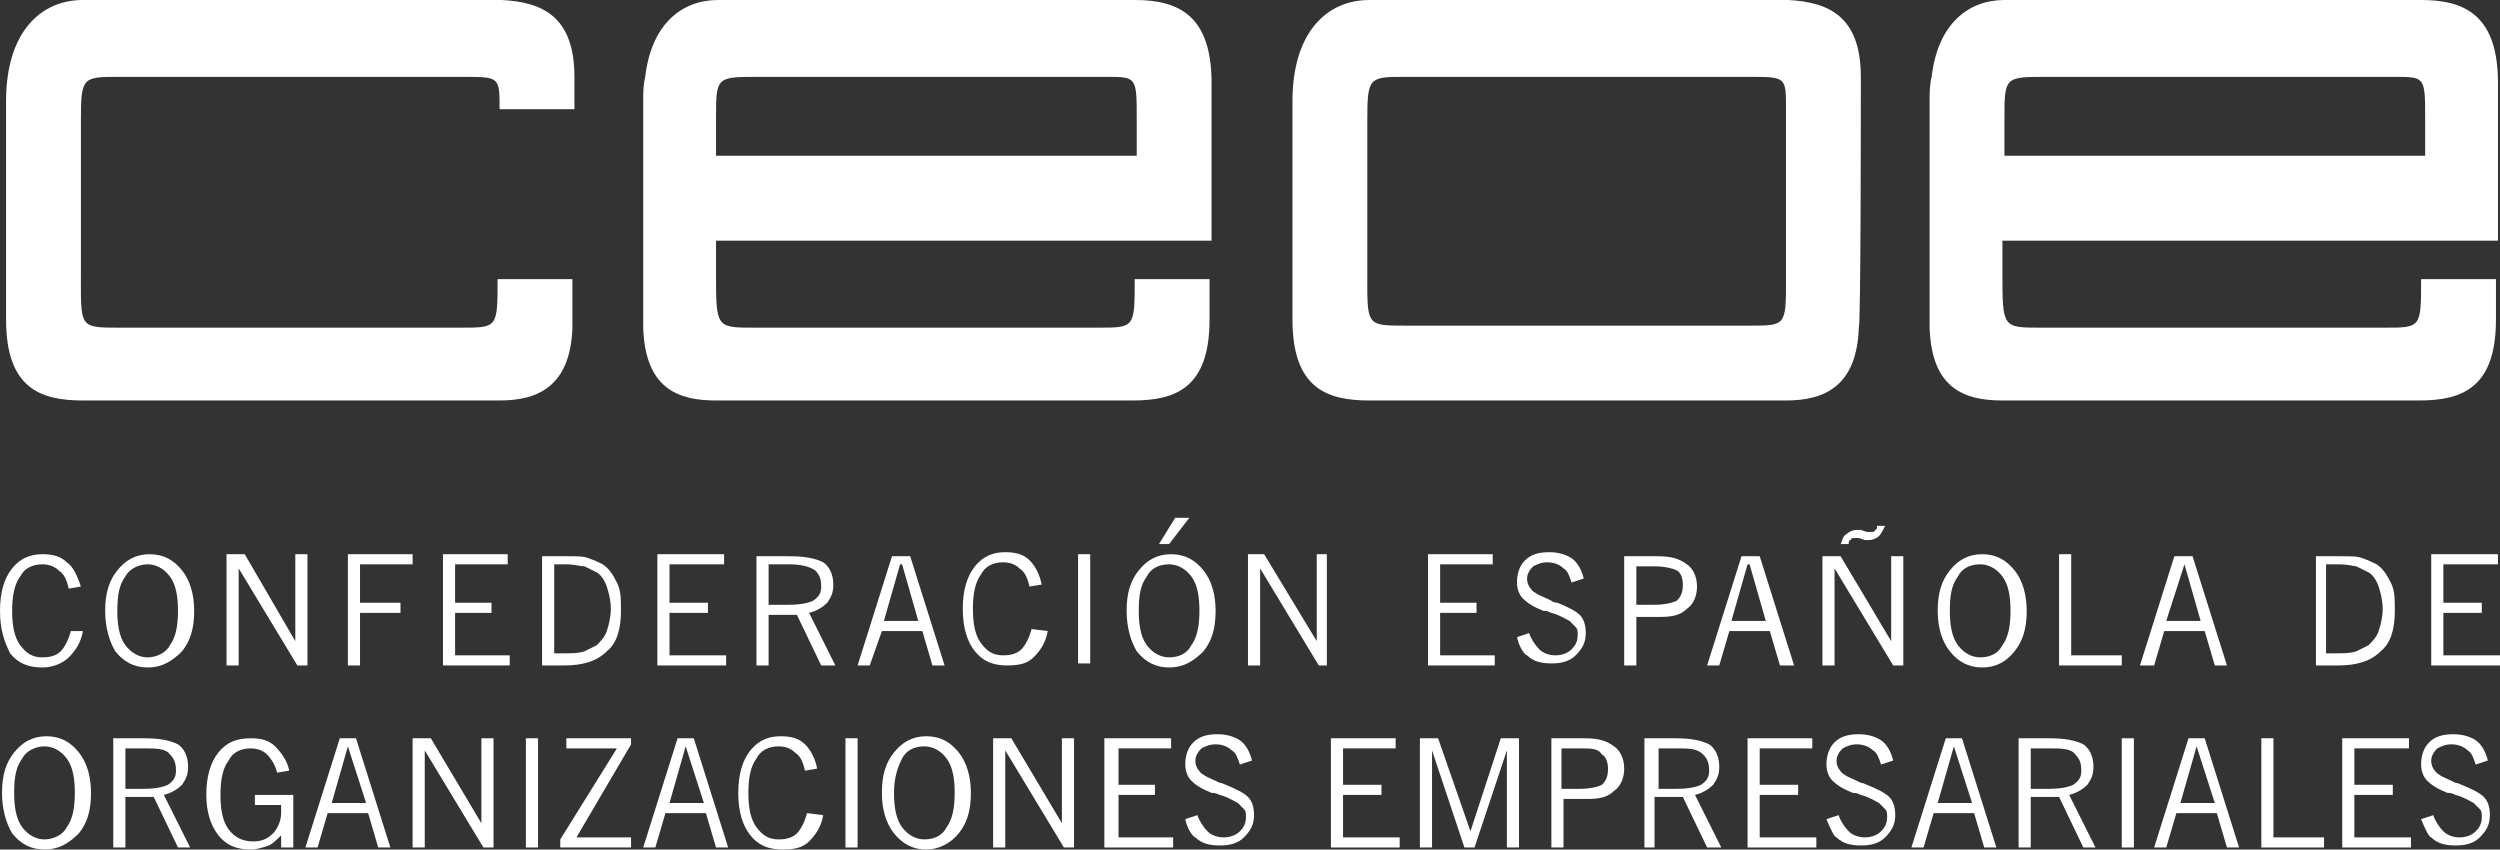
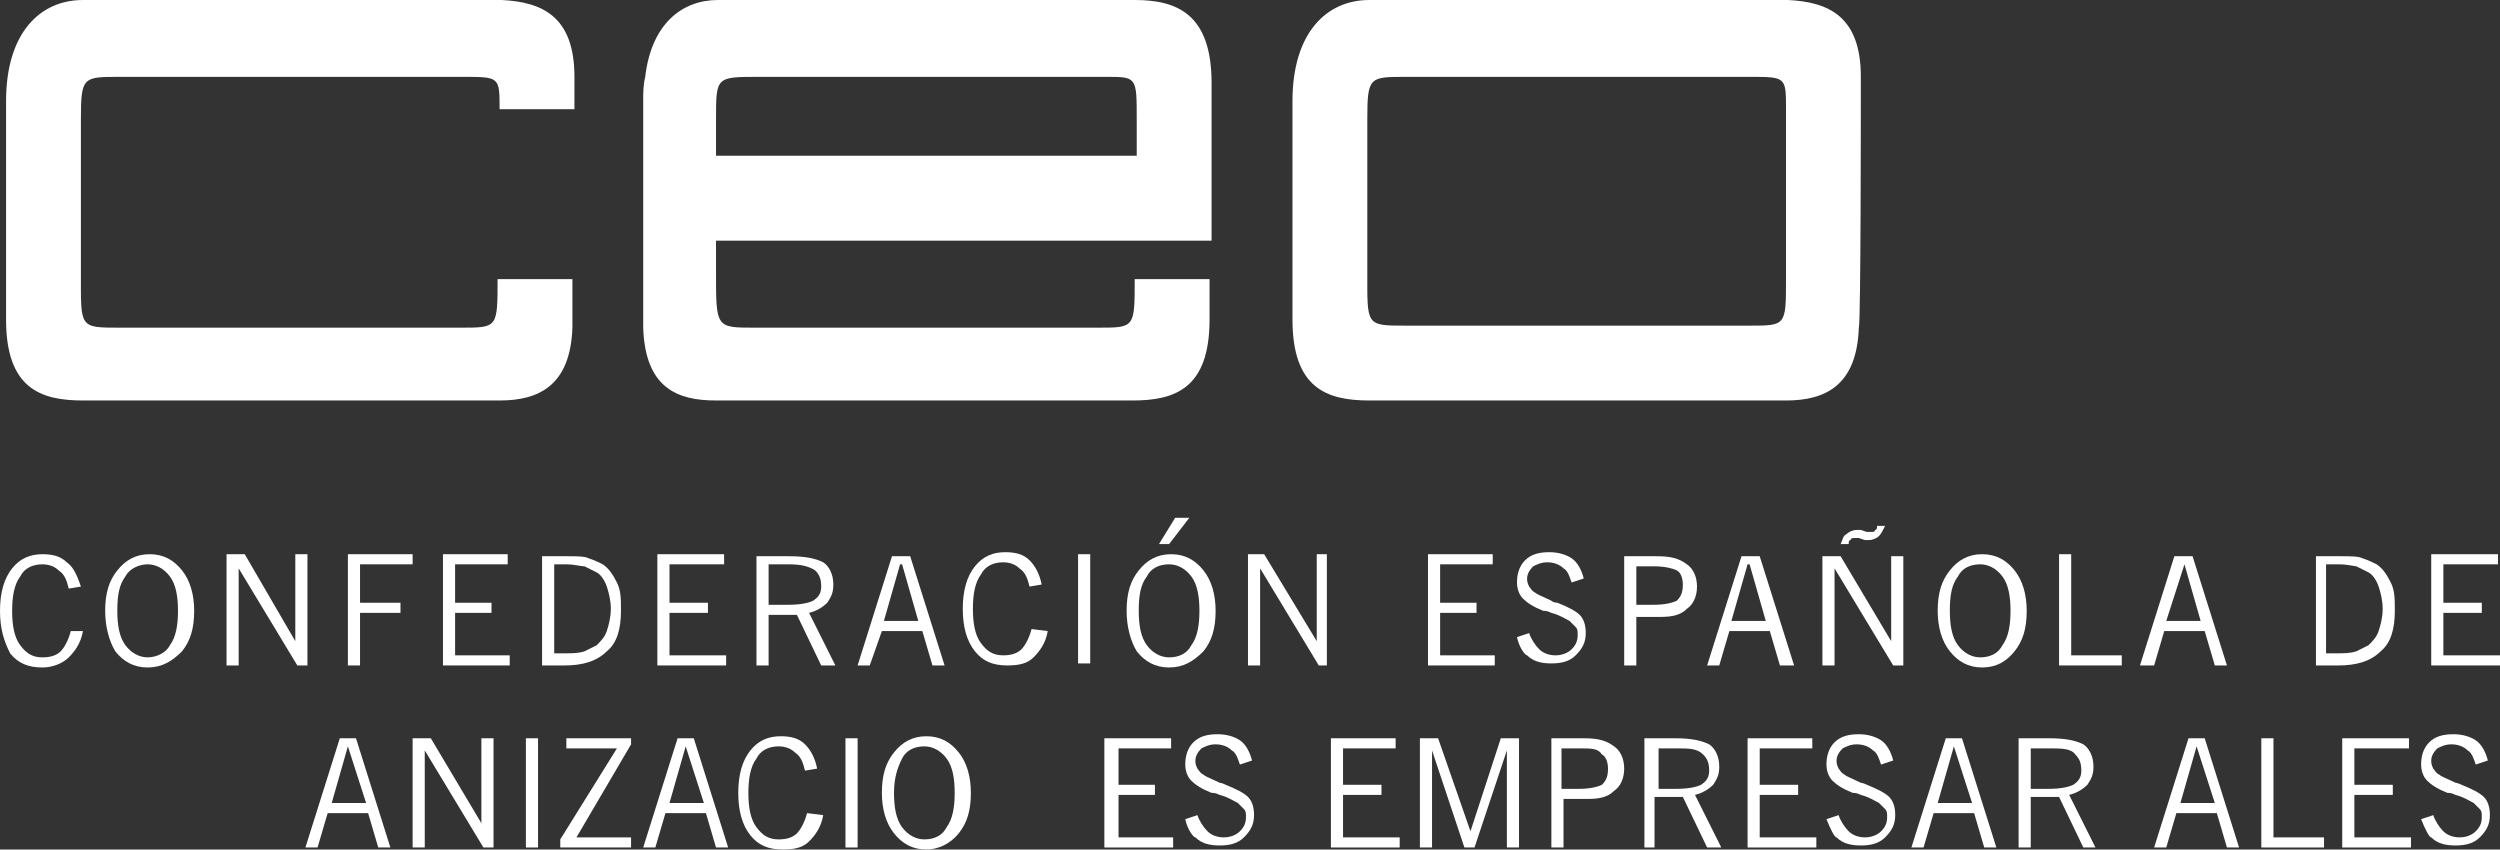
<svg xmlns="http://www.w3.org/2000/svg" xmlns:xlink="http://www.w3.org/1999/xlink" version="1.1" id="Capa_1" x="0px" y="0px" viewBox="0 0 123.6 42" enable-background="new 0 0 123.6 42" xml:space="preserve">
  <rect x="0" y="0" width="123.6" height="42" fill="#333333" stroke="none" />
  <g>
    <defs>
      <rect id="SVGID_1_" y="0" width="123.6" height="42" />
    </defs>
    <clipPath id="SVGID_2_">
      <use xlink:href="#SVGID_1_" overflow="visible" />
    </clipPath>
    <path clip-path="url(#SVGID_2_)" fill="#FFFFFF" d="M4.1,31.2c-0.1,0.6-0.4,1-0.7,1.3C3.1,32.8,2.6,33,2.1,33   c-0.7,0-1.2-0.2-1.6-0.7C0.2,31.7,0,31.1,0,30.2c0-0.9,0.2-1.6,0.6-2.1c0.4-0.5,0.9-0.7,1.5-0.7c0.5,0,0.9,0.1,1.2,0.4   C3.6,28,3.8,28.4,4,29l-0.6,0.1c-0.1-0.4-0.2-0.7-0.5-0.9c-0.2-0.2-0.5-0.3-0.8-0.3c-0.5,0-0.9,0.2-1.1,0.6c-0.3,0.4-0.4,1-0.4,1.7   c0,0.7,0.1,1.3,0.4,1.7c0.3,0.4,0.6,0.6,1.1,0.6c0.4,0,0.7-0.1,0.9-0.3c0.2-0.2,0.4-0.6,0.5-1L4.1,31.2z" />
    <path clip-path="url(#SVGID_2_)" fill="#FFFFFF" d="M5.8,30.2c0,0.7,0.1,1.3,0.4,1.7c0.3,0.4,0.7,0.6,1.1,0.6s0.9-0.2,1.1-0.6   c0.3-0.4,0.4-1,0.4-1.7c0-0.7-0.1-1.3-0.4-1.7c-0.3-0.4-0.7-0.6-1.1-0.6s-0.9,0.2-1.1,0.6C5.9,28.9,5.8,29.4,5.8,30.2 M5.2,30.2   c0-0.9,0.2-1.5,0.6-2c0.4-0.5,0.9-0.8,1.6-0.8c0.7,0,1.2,0.3,1.6,0.8c0.4,0.5,0.6,1.2,0.6,2c0,0.9-0.2,1.5-0.6,2   C8.5,32.7,8,33,7.3,33c-0.7,0-1.2-0.3-1.6-0.8C5.4,31.7,5.2,31,5.2,30.2" />
  </g>
  <polygon fill="#FFFFFF" points="11.2,32.9 11.2,27.4 12.1,27.4 14.6,31.7 14.6,27.4 15.2,27.4 15.2,32.9 14.7,32.9 11.8,28.1   11.8,32.9 " />
  <polygon fill="#FFFFFF" points="17.2,32.9 17.2,27.4 20.4,27.4 20.4,27.9 17.8,27.9 17.8,29.8 19.8,29.8 19.8,30.3 17.8,30.3   17.8,32.9 " />
  <polygon fill="#FFFFFF" points="21.9,32.9 21.9,27.4 25.1,27.4 25.1,27.9 22.5,27.9 22.5,29.8 24.3,29.8 24.3,30.3 22.5,30.3   22.5,32.4 25.2,32.4 25.2,32.9 " />
  <g>
    <defs>
      <rect id="SVGID_3_" y="0" width="123.6" height="42" />
    </defs>
    <clipPath id="SVGID_4_">
      <use xlink:href="#SVGID_3_" overflow="visible" />
    </clipPath>
    <path clip-path="url(#SVGID_4_)" fill="#FFFFFF" d="M28,27.9h-0.6v4.4h0.5c0.4,0,0.7,0,1-0.1c0.2-0.1,0.4-0.2,0.6-0.3   c0.2-0.2,0.4-0.4,0.5-0.7c0.1-0.3,0.2-0.7,0.2-1.1c0-0.4-0.1-0.8-0.2-1.1c-0.1-0.3-0.3-0.6-0.5-0.7c-0.2-0.1-0.4-0.2-0.6-0.3   C28.7,28,28.4,27.9,28,27.9 M26.8,32.9v-5.4h1.3c0.4,0,0.8,0,1,0.1c0.3,0.1,0.5,0.2,0.7,0.3c0.3,0.2,0.5,0.5,0.7,0.9   c0.2,0.4,0.2,0.8,0.2,1.4c0,0.9-0.2,1.6-0.7,2c-0.5,0.5-1.2,0.7-2.1,0.7H26.8z" />
  </g>
  <polygon fill="#FFFFFF" points="32.5,32.9 32.5,27.4 35.8,27.4 35.8,27.9 33.1,27.9 33.1,29.8 35,29.8 35,30.3 33.1,30.3 33.1,32.4   35.9,32.4 35.9,32.9 " />
  <g>
    <defs>
      <rect id="SVGID_5_" y="0" width="123.6" height="42" />
    </defs>
    <clipPath id="SVGID_6_">
      <use xlink:href="#SVGID_5_" overflow="visible" />
    </clipPath>
    <path clip-path="url(#SVGID_6_)" fill="#FFFFFF" d="M39,27.9H38v2H39c0.6,0,1-0.1,1.2-0.2c0.3-0.2,0.4-0.4,0.4-0.7   c0-0.4-0.1-0.6-0.3-0.8C40,28,39.6,27.9,39,27.9 M37.4,32.9v-5.4H39c0.8,0,1.3,0.1,1.7,0.3c0.3,0.2,0.5,0.6,0.5,1.1   c0,0.4-0.1,0.6-0.3,0.9c-0.2,0.2-0.5,0.4-0.9,0.5l1.3,2.6h-0.7l-1.2-2.5H38v2.5H37.4z" />
  </g>
  <path fill="#FFFFFF" d="M43.7,30.7h1.7l-0.8-2.8h-0.1L43.7,30.7z M42.4,32.9l1.7-5.4H45l1.7,5.4h-0.6l-0.5-1.7h-2L43,32.9H42.4z" />
  <g>
    <defs>
      <rect id="SVGID_7_" y="0" width="123.6" height="42" />
    </defs>
    <clipPath id="SVGID_8_">
      <use xlink:href="#SVGID_7_" overflow="visible" />
    </clipPath>
    <path clip-path="url(#SVGID_8_)" fill="#FFFFFF" d="M51.8,31.2c-0.1,0.6-0.4,1-0.7,1.3c-0.3,0.3-0.7,0.4-1.3,0.4   c-0.7,0-1.2-0.2-1.6-0.7c-0.4-0.5-0.6-1.2-0.6-2.1c0-0.9,0.2-1.6,0.6-2.1c0.4-0.5,0.9-0.7,1.5-0.7c0.5,0,0.9,0.1,1.2,0.4   c0.3,0.3,0.5,0.7,0.6,1.2l-0.6,0.1c-0.1-0.4-0.2-0.7-0.5-0.9c-0.2-0.2-0.5-0.3-0.8-0.3c-0.5,0-0.9,0.2-1.1,0.6   c-0.3,0.4-0.4,1-0.4,1.7c0,0.7,0.1,1.3,0.4,1.7c0.3,0.4,0.6,0.6,1.1,0.6c0.4,0,0.7-0.1,0.9-0.3c0.2-0.2,0.4-0.6,0.5-1L51.8,31.2z" />
  </g>
  <rect x="53.3" y="27.4" fill="#FFFFFF" width="0.6" height="5.4" />
  <g>
    <defs>
      <rect id="SVGID_9_" y="0" width="123.6" height="42" />
    </defs>
    <clipPath id="SVGID_10_">
      <use xlink:href="#SVGID_9_" overflow="visible" />
    </clipPath>
    <path clip-path="url(#SVGID_10_)" fill="#FFFFFF" d="M57.3,26.9l0.8-1.3h0.7l-1,1.3H57.3z M56.3,30.2c0,0.7,0.1,1.3,0.4,1.7   c0.3,0.4,0.7,0.6,1.1,0.6c0.5,0,0.9-0.2,1.1-0.6c0.3-0.4,0.4-1,0.4-1.7c0-0.7-0.1-1.3-0.4-1.7c-0.3-0.4-0.7-0.6-1.1-0.6   c-0.5,0-0.9,0.2-1.1,0.6C56.4,28.9,56.3,29.4,56.3,30.2 M55.7,30.2c0-0.9,0.2-1.5,0.6-2c0.4-0.5,0.9-0.8,1.6-0.8   c0.7,0,1.2,0.3,1.6,0.8c0.4,0.5,0.6,1.2,0.6,2c0,0.9-0.2,1.5-0.6,2C59,32.7,58.5,33,57.8,33c-0.7,0-1.2-0.3-1.6-0.8   C55.9,31.7,55.7,31,55.7,30.2" />
  </g>
  <polygon fill="#FFFFFF" points="61.7,32.9 61.7,27.4 62.5,27.4 65.1,31.7 65.1,27.4 65.6,27.4 65.6,32.9 65.2,32.9 62.3,28.1   62.3,32.9 " />
  <polygon fill="#FFFFFF" points="70.6,32.9 70.6,27.4 73.8,27.4 73.8,27.9 71.2,27.9 71.2,29.8 73,29.8 73,30.3 71.2,30.3 71.2,32.4   73.9,32.4 73.9,32.9 " />
  <g>
    <defs>
      <rect id="SVGID_11_" y="0" width="123.6" height="42" />
    </defs>
    <clipPath id="SVGID_12_">
      <use xlink:href="#SVGID_11_" overflow="visible" />
    </clipPath>
    <path clip-path="url(#SVGID_12_)" fill="#FFFFFF" d="M75,31.5l0.6-0.2c0.1,0.3,0.3,0.6,0.5,0.8c0.2,0.2,0.5,0.3,0.8,0.3   c0.3,0,0.6-0.1,0.8-0.3c0.2-0.2,0.3-0.4,0.3-0.7c0-0.2,0-0.3-0.1-0.4c-0.1-0.1-0.2-0.2-0.3-0.3c-0.2-0.1-0.5-0.3-0.9-0.4   c-0.2-0.1-0.3-0.1-0.4-0.1c-0.5-0.2-0.8-0.4-1-0.6c-0.2-0.2-0.3-0.5-0.3-0.8c0-0.4,0.1-0.8,0.4-1.1c0.3-0.3,0.7-0.4,1.2-0.4   c0.4,0,0.8,0.1,1.1,0.3c0.3,0.2,0.5,0.6,0.6,1l-0.6,0.2c-0.1-0.3-0.2-0.6-0.4-0.7c-0.2-0.2-0.5-0.3-0.8-0.3c-0.3,0-0.5,0.1-0.7,0.2   c-0.2,0.2-0.3,0.4-0.3,0.6c0,0.1,0,0.2,0.1,0.4c0.1,0.1,0.1,0.2,0.3,0.3c0.1,0.1,0.4,0.2,0.8,0.4c0.1,0.1,0.3,0.1,0.3,0.1   c0.5,0.2,0.9,0.4,1.1,0.6c0.2,0.2,0.3,0.5,0.3,0.9c0,0.5-0.2,0.8-0.5,1.1c-0.3,0.3-0.7,0.4-1.2,0.4c-0.5,0-0.9-0.1-1.2-0.4   C75.4,32.4,75.1,32,75,31.5" />
    <path clip-path="url(#SVGID_12_)" fill="#FFFFFF" d="M80.9,29.9h0.9c0.5,0,0.9-0.1,1.1-0.2c0.2-0.2,0.3-0.4,0.3-0.8   c0-0.3-0.1-0.6-0.3-0.7c-0.2-0.1-0.6-0.2-1.1-0.2h-0.9V29.9z M80.3,32.9v-5.4h1.6c0.7,0,1.1,0.1,1.5,0.4c0.3,0.2,0.5,0.6,0.5,1.1   c0,0.5-0.2,0.9-0.5,1.1c-0.3,0.3-0.7,0.4-1.3,0.4h-1.2v2.4H80.3z" />
  </g>
  <path fill="#FFFFFF" d="M85.6,30.7h1.7l-0.8-2.8h-0.1L85.6,30.7z M84.4,32.9l1.7-5.4H87l1.7,5.4H88l-0.5-1.7h-2L85,32.9H84.4z" />
  <g>
    <defs>
      <rect id="SVGID_13_" y="0" width="123.6" height="42" />
    </defs>
    <clipPath id="SVGID_14_">
      <use xlink:href="#SVGID_13_" overflow="visible" />
    </clipPath>
    <path clip-path="url(#SVGID_14_)" fill="#FFFFFF" d="M93.2,26c-0.1,0.2-0.2,0.4-0.3,0.5c-0.1,0.1-0.3,0.2-0.5,0.2c0,0-0.1,0-0.1,0   c0,0-0.1,0-0.1,0l-0.3-0.1c0,0-0.1,0-0.1,0c0,0-0.1,0-0.1,0c-0.1,0-0.2,0-0.2,0.1c-0.1,0-0.1,0.1-0.1,0.2H91   c0.1-0.2,0.1-0.4,0.3-0.5c0.1-0.1,0.3-0.2,0.5-0.2c0,0,0.1,0,0.1,0c0,0,0.1,0,0.1,0l0.3,0.1c0,0,0.1,0,0.1,0c0,0,0.1,0,0.1,0   c0.1,0,0.2,0,0.2-0.1c0.1,0,0.1-0.1,0.1-0.2H93.2z M90.1,32.9v-5.4H91l2.5,4.2v-4.2h0.6v5.4h-0.5l-2.9-4.8v4.8H90.1z" />
    <path clip-path="url(#SVGID_14_)" fill="#FFFFFF" d="M96.4,30.2c0,0.7,0.1,1.3,0.4,1.7c0.3,0.4,0.7,0.6,1.1,0.6   c0.5,0,0.9-0.2,1.1-0.6c0.3-0.4,0.4-1,0.4-1.7c0-0.7-0.1-1.3-0.4-1.7c-0.3-0.4-0.7-0.6-1.1-0.6c-0.5,0-0.9,0.2-1.1,0.6   C96.5,28.9,96.4,29.4,96.4,30.2 M95.8,30.2c0-0.9,0.2-1.5,0.6-2c0.4-0.5,0.9-0.8,1.6-0.8c0.7,0,1.2,0.3,1.6,0.8   c0.4,0.5,0.6,1.2,0.6,2c0,0.9-0.2,1.5-0.6,2c-0.4,0.5-0.9,0.8-1.6,0.8c-0.7,0-1.2-0.3-1.6-0.8C96,31.7,95.8,31,95.8,30.2" />
  </g>
  <polygon fill="#FFFFFF" points="101.8,32.9 101.8,27.4 102.4,27.4 102.4,32.4 104.9,32.4 104.9,32.9 " />
  <path fill="#FFFFFF" d="M107.1,30.7h1.7l-0.8-2.8H108L107.1,30.7z M105.8,32.9l1.7-5.4h0.9l1.7,5.4h-0.6l-0.5-1.7h-2l-0.5,1.7H105.8  z" />
  <g>
    <defs>
      <rect id="SVGID_15_" y="0" width="123.6" height="42" />
    </defs>
    <clipPath id="SVGID_16_">
      <use xlink:href="#SVGID_15_" overflow="visible" />
    </clipPath>
    <path clip-path="url(#SVGID_16_)" fill="#FFFFFF" d="M115.6,27.9h-0.6v4.4h0.5c0.4,0,0.7,0,1-0.1c0.2-0.1,0.4-0.2,0.6-0.3   c0.2-0.2,0.4-0.4,0.5-0.7c0.1-0.3,0.2-0.7,0.2-1.1c0-0.4-0.1-0.8-0.2-1.1c-0.1-0.3-0.3-0.6-0.5-0.7c-0.2-0.1-0.4-0.2-0.6-0.3   C116.4,28,116.1,27.9,115.6,27.9 M114.5,32.9v-5.4h1.3c0.4,0,0.8,0,1,0.1c0.3,0.1,0.5,0.2,0.7,0.3c0.3,0.2,0.5,0.5,0.7,0.9   c0.2,0.4,0.2,0.8,0.2,1.4c0,0.9-0.2,1.6-0.7,2c-0.5,0.5-1.2,0.7-2.1,0.7H114.5z" />
  </g>
  <polygon fill="#FFFFFF" points="120.2,27.4 120.2,32.9 123.6,32.9 123.6,32.4 120.8,32.4 120.8,30.3 122.7,30.3 122.7,29.8   120.8,29.8 120.8,27.9 123.5,27.9 123.5,27.4 " />
  <g>
    <defs>
-       <rect id="SVGID_17_" y="0" width="123.6" height="42" />
-     </defs>
+       </defs>
    <clipPath id="SVGID_18_">
      <use xlink:href="#SVGID_17_" overflow="visible" />
    </clipPath>
    <path clip-path="url(#SVGID_18_)" fill="#FFFFFF" d="M0.7,39.2c0,0.7,0.1,1.3,0.4,1.7c0.3,0.4,0.7,0.6,1.1,0.6s0.9-0.2,1.1-0.6   c0.3-0.4,0.4-1,0.4-1.7c0-0.7-0.1-1.3-0.4-1.7c-0.3-0.4-0.7-0.6-1.1-0.6s-0.9,0.2-1.1,0.6C0.8,37.9,0.7,38.4,0.7,39.2 M0.1,39.2   c0-0.9,0.2-1.5,0.6-2s0.9-0.8,1.6-0.8c0.7,0,1.2,0.3,1.6,0.8c0.4,0.5,0.6,1.2,0.6,2c0,0.9-0.2,1.5-0.6,2C3.4,41.7,2.9,42,2.2,42   c-0.7,0-1.2-0.3-1.6-0.8C0.3,40.7,0.1,40,0.1,39.2" />
    <path clip-path="url(#SVGID_18_)" fill="#FFFFFF" d="M7.1,37H6.2v2h0.9c0.6,0,1-0.1,1.2-0.2c0.3-0.2,0.4-0.4,0.4-0.7   c0-0.4-0.1-0.6-0.3-0.8C8.2,37,7.7,37,7.1,37 M5.6,41.9v-5.4h1.5c0.8,0,1.3,0.1,1.7,0.3c0.3,0.2,0.5,0.6,0.5,1.1   c0,0.4-0.1,0.6-0.3,0.9c-0.2,0.2-0.5,0.4-0.9,0.5l1.3,2.6H8.8l-1.2-2.5H6.2v2.5H5.6z" />
    <path clip-path="url(#SVGID_18_)" fill="#FFFFFF" d="M13.9,41.9l0-0.6c-0.2,0.2-0.4,0.4-0.6,0.5C13,41.9,12.7,42,12.4,42   c-0.7,0-1.2-0.2-1.6-0.7c-0.4-0.5-0.6-1.2-0.6-2c0-0.9,0.2-1.6,0.6-2.1c0.4-0.5,0.9-0.7,1.6-0.7c0.5,0,0.9,0.1,1.2,0.4   c0.3,0.3,0.6,0.7,0.7,1.2l-0.6,0.1c-0.1-0.4-0.3-0.7-0.5-0.9c-0.2-0.2-0.5-0.3-0.8-0.3c-0.5,0-0.9,0.2-1.1,0.6   c-0.3,0.4-0.4,1-0.4,1.7c0,0.7,0.1,1.3,0.4,1.7c0.3,0.4,0.7,0.6,1.2,0.6c0.4,0,0.7-0.1,1-0.4c0.2-0.2,0.4-0.6,0.4-1v-0.4h-1.3v-0.5   h1.9v2.6H13.9z" />
  </g>
  <path fill="#FFFFFF" d="M17.2,36.9L17.2,36.9l0.9,2.8h-1.7L17.2,36.9z M16.8,36.5l-1.7,5.4h0.6l0.5-1.7h2l0.5,1.7h0.6l-1.7-5.4H16.8  z" />
  <polygon fill="#FFFFFF" points="23.8,36.5 23.8,40.7 21.3,36.5 20.4,36.5 20.4,41.9 21,41.9 21,37.1 23.9,41.9 24.4,41.9 24.4,36.5   " />
  <rect x="26" y="36.5" fill="#FFFFFF" width="0.6" height="5.4" />
  <polygon fill="#FFFFFF" points="28,36.5 28,37 30.5,37 27.7,41.5 27.7,41.9 31.2,41.9 31.2,41.4 28.5,41.4 31.2,36.8 31.2,36.5 " />
  <path fill="#FFFFFF" d="M33.9,36.9L33.9,36.9l0.9,2.8h-1.7L33.9,36.9z M33.5,36.5l-1.7,5.4h0.6l0.5-1.7h2l0.5,1.7h0.6l-1.7-5.4H33.5  z" />
  <g>
    <defs>
      <rect id="SVGID_19_" y="0" width="123.6" height="42" />
    </defs>
    <clipPath id="SVGID_20_">
      <use xlink:href="#SVGID_19_" overflow="visible" />
    </clipPath>
    <path clip-path="url(#SVGID_20_)" fill="#FFFFFF" d="M40.7,40.3c-0.1,0.6-0.4,1-0.7,1.3c-0.3,0.3-0.7,0.4-1.3,0.4   c-0.7,0-1.2-0.2-1.6-0.7c-0.4-0.5-0.6-1.2-0.6-2.1c0-0.9,0.2-1.6,0.6-2.1c0.4-0.5,0.9-0.7,1.5-0.7c0.5,0,0.9,0.1,1.2,0.4   c0.3,0.3,0.5,0.7,0.6,1.2l-0.6,0.1c-0.1-0.4-0.2-0.7-0.5-0.9c-0.2-0.2-0.5-0.3-0.8-0.3c-0.5,0-0.9,0.2-1.1,0.6   c-0.3,0.4-0.4,1-0.4,1.7c0,0.7,0.1,1.3,0.4,1.7c0.3,0.4,0.6,0.6,1.1,0.6c0.4,0,0.7-0.1,0.9-0.3c0.2-0.2,0.4-0.6,0.5-1L40.7,40.3z" />
  </g>
  <rect x="41.8" y="36.5" fill="#FFFFFF" width="0.6" height="5.4" />
  <g>
    <defs>
      <rect id="SVGID_21_" y="0" width="123.6" height="42" />
    </defs>
    <clipPath id="SVGID_22_">
      <use xlink:href="#SVGID_21_" overflow="visible" />
    </clipPath>
    <path clip-path="url(#SVGID_22_)" fill="#FFFFFF" d="M44.2,39.2c0,0.7,0.1,1.3,0.4,1.7c0.3,0.4,0.7,0.6,1.1,0.6   c0.5,0,0.9-0.2,1.1-0.6c0.3-0.4,0.4-1,0.4-1.7c0-0.7-0.1-1.3-0.4-1.7c-0.3-0.4-0.7-0.6-1.1-0.6c-0.5,0-0.9,0.2-1.1,0.6   C44.4,37.9,44.2,38.4,44.2,39.2 M43.6,39.2c0-0.9,0.2-1.5,0.6-2s0.9-0.8,1.6-0.8c0.7,0,1.2,0.3,1.6,0.8c0.4,0.5,0.6,1.2,0.6,2   c0,0.9-0.2,1.5-0.6,2C47,41.7,46.4,42,45.8,42c-0.7,0-1.2-0.3-1.6-0.8C43.8,40.7,43.6,40,43.6,39.2" />
  </g>
-   <polygon fill="#FFFFFF" points="52.5,36.5 52.5,40.7 50,36.5 49.1,36.5 49.1,41.9 49.7,41.9 49.7,37.1 52.6,41.9 53.1,41.9   53.1,36.5 " />
  <polygon fill="#FFFFFF" points="54.6,36.5 54.6,41.9 58,41.9 58,41.4 55.3,41.4 55.3,39.3 57.1,39.3 57.1,38.8 55.3,38.8 55.3,37   57.9,37 57.9,36.5 " />
  <g>
    <defs>
      <rect id="SVGID_23_" y="0" width="123.6" height="42" />
    </defs>
    <clipPath id="SVGID_24_">
      <use xlink:href="#SVGID_23_" overflow="visible" />
    </clipPath>
    <path clip-path="url(#SVGID_24_)" fill="#FFFFFF" d="M58.6,40.5l0.6-0.2c0.1,0.3,0.3,0.6,0.5,0.8c0.2,0.2,0.5,0.3,0.8,0.3   c0.3,0,0.6-0.1,0.8-0.3c0.2-0.2,0.3-0.4,0.3-0.7c0-0.2,0-0.3-0.1-0.4c-0.1-0.1-0.2-0.2-0.3-0.3c-0.2-0.1-0.5-0.3-0.9-0.4   c-0.2-0.1-0.3-0.1-0.4-0.1c-0.5-0.2-0.8-0.4-1-0.6c-0.2-0.2-0.3-0.5-0.3-0.8c0-0.4,0.1-0.8,0.4-1.1c0.3-0.3,0.7-0.4,1.2-0.4   c0.4,0,0.8,0.1,1.1,0.3c0.3,0.2,0.5,0.6,0.6,1l-0.6,0.2c-0.1-0.3-0.2-0.6-0.4-0.7c-0.2-0.2-0.5-0.3-0.8-0.3c-0.3,0-0.5,0.1-0.7,0.2   c-0.2,0.2-0.3,0.4-0.3,0.6c0,0.1,0,0.2,0.1,0.4c0.1,0.1,0.1,0.2,0.3,0.3c0.1,0.1,0.4,0.2,0.8,0.4c0.1,0,0.3,0.1,0.3,0.1   c0.5,0.2,0.9,0.4,1.1,0.6c0.2,0.2,0.3,0.5,0.3,0.9c0,0.5-0.2,0.8-0.5,1.1c-0.3,0.3-0.7,0.4-1.2,0.4c-0.5,0-0.9-0.1-1.2-0.4   C59,41.4,58.7,41,58.6,40.5" />
  </g>
  <polygon fill="#FFFFFF" points="65.8,36.5 65.8,41.9 69.2,41.9 69.2,41.4 66.4,41.4 66.4,39.3 68.3,39.3 68.3,38.8 66.4,38.8   66.4,37 69,37 69,36.5 " />
  <polygon fill="#FFFFFF" points="74.2,36.5 72.7,41.1 71.1,36.5 70.2,36.5 70.2,41.9 70.8,41.9 70.8,37.1 72.4,41.9 72.9,41.9   74.5,37.1 74.5,41.9 75.1,41.9 75.1,36.5 " />
  <g>
    <defs>
      <rect id="SVGID_25_" y="0" width="123.6" height="42" />
    </defs>
    <clipPath id="SVGID_26_">
      <use xlink:href="#SVGID_25_" overflow="visible" />
    </clipPath>
    <path clip-path="url(#SVGID_26_)" fill="#FFFFFF" d="M77.2,39h0.9c0.5,0,0.9-0.1,1.1-0.2c0.2-0.2,0.3-0.4,0.3-0.8   c0-0.3-0.1-0.6-0.3-0.7C79,37,78.7,37,78.1,37h-0.9V39z M76.7,41.9v-5.4h1.6c0.7,0,1.1,0.1,1.5,0.4c0.3,0.2,0.5,0.6,0.5,1.1   c0,0.5-0.2,0.9-0.5,1.1c-0.3,0.3-0.7,0.4-1.3,0.4h-1.2v2.4H76.7z" />
    <path clip-path="url(#SVGID_26_)" fill="#FFFFFF" d="M82.9,37h-0.9v2h0.9c0.6,0,1-0.1,1.2-0.2c0.3-0.2,0.4-0.4,0.4-0.7   c0-0.4-0.1-0.6-0.3-0.8C83.9,37,83.5,37,82.9,37 M81.3,41.9v-5.4h1.5c0.8,0,1.3,0.1,1.7,0.3c0.3,0.2,0.5,0.6,0.5,1.1   c0,0.4-0.1,0.6-0.3,0.9c-0.2,0.2-0.5,0.4-0.9,0.5l1.3,2.6h-0.7l-1.2-2.5h-1.4v2.5H81.3z" />
  </g>
  <polygon fill="#FFFFFF" points="86.4,36.5 86.4,41.9 89.8,41.9 89.8,41.4 87,41.4 87,39.3 88.9,39.3 88.9,38.8 87,38.8 87,37   89.6,37 89.6,36.5 " />
  <g>
    <defs>
      <rect id="SVGID_27_" y="0" width="123.6" height="42" />
    </defs>
    <clipPath id="SVGID_28_">
      <use xlink:href="#SVGID_27_" overflow="visible" />
    </clipPath>
    <path clip-path="url(#SVGID_28_)" fill="#FFFFFF" d="M90.3,40.5l0.6-0.2c0.1,0.3,0.3,0.6,0.5,0.8c0.2,0.2,0.5,0.3,0.8,0.3   c0.3,0,0.6-0.1,0.8-0.3c0.2-0.2,0.3-0.4,0.3-0.7c0-0.2,0-0.3-0.1-0.4c-0.1-0.1-0.2-0.2-0.3-0.3c-0.2-0.1-0.5-0.3-0.9-0.4   c-0.2-0.1-0.3-0.1-0.4-0.1c-0.5-0.2-0.8-0.4-1-0.6c-0.2-0.2-0.3-0.5-0.3-0.8c0-0.4,0.1-0.8,0.4-1.1c0.3-0.3,0.7-0.4,1.2-0.4   c0.4,0,0.8,0.1,1.1,0.3c0.3,0.2,0.5,0.6,0.6,1l-0.6,0.2c-0.1-0.3-0.2-0.6-0.4-0.7c-0.2-0.2-0.5-0.3-0.8-0.3c-0.3,0-0.5,0.1-0.7,0.2   c-0.2,0.2-0.3,0.4-0.3,0.6c0,0.1,0,0.2,0.1,0.4c0.1,0.1,0.1,0.2,0.3,0.3c0.1,0.1,0.4,0.2,0.8,0.4c0.1,0,0.3,0.1,0.3,0.1   c0.5,0.2,0.9,0.4,1.1,0.6c0.2,0.2,0.3,0.5,0.3,0.9c0,0.5-0.2,0.8-0.5,1.1c-0.3,0.3-0.7,0.4-1.2,0.4c-0.5,0-0.9-0.1-1.2-0.4   C90.7,41.4,90.5,41,90.3,40.5" />
  </g>
  <path fill="#FFFFFF" d="M96.6,36.9L96.6,36.9l0.9,2.8h-1.7L96.6,36.9z M96.2,36.5l-1.7,5.4h0.6l0.5-1.7h2l0.5,1.7h0.6l-1.7-5.4H96.2  z" />
  <g>
    <defs>
      <rect id="SVGID_29_" y="0" width="123.6" height="42" />
    </defs>
    <clipPath id="SVGID_30_">
      <use xlink:href="#SVGID_29_" overflow="visible" />
    </clipPath>
    <path clip-path="url(#SVGID_30_)" fill="#FFFFFF" d="M101.3,37h-0.9v2h0.9c0.6,0,1-0.1,1.2-0.2c0.3-0.2,0.4-0.4,0.4-0.7   c0-0.4-0.1-0.6-0.3-0.8C102.4,37,101.9,37,101.3,37 M99.8,41.9v-5.4h1.5c0.8,0,1.3,0.1,1.7,0.3c0.3,0.2,0.5,0.6,0.5,1.1   c0,0.4-0.1,0.6-0.3,0.9c-0.2,0.2-0.5,0.4-0.9,0.5l1.3,2.6H103l-1.2-2.5h-1.4v2.5H99.8z" />
  </g>
-   <rect x="104.9" y="36.5" fill="#FFFFFF" width="0.6" height="5.4" />
  <path fill="#FFFFFF" d="M108.6,36.9L108.6,36.9l0.9,2.8h-1.7L108.6,36.9z M108.2,36.5l-1.7,5.4h0.6l0.5-1.7h2l0.5,1.7h0.6l-1.7-5.4  H108.2z" />
  <polygon fill="#FFFFFF" points="111.8,36.5 111.8,41.9 114.9,41.9 114.9,41.4 112.4,41.4 112.4,36.5 " />
  <polygon fill="#FFFFFF" points="115.8,36.5 115.8,41.9 119.2,41.9 119.2,41.4 116.4,41.4 116.4,39.3 118.3,39.3 118.3,38.8   116.4,38.8 116.4,37 119.1,37 119.1,36.5 " />
  <g>
    <defs>
      <rect id="SVGID_31_" y="0" width="123.6" height="42" />
    </defs>
    <clipPath id="SVGID_32_">
      <use xlink:href="#SVGID_31_" overflow="visible" />
    </clipPath>
    <path clip-path="url(#SVGID_32_)" fill="#FFFFFF" d="M119.7,40.5l0.6-0.2c0.1,0.3,0.3,0.6,0.5,0.8c0.2,0.2,0.5,0.3,0.8,0.3   c0.3,0,0.6-0.1,0.8-0.3c0.2-0.2,0.3-0.4,0.3-0.7c0-0.2,0-0.3-0.1-0.4c-0.1-0.1-0.2-0.2-0.3-0.3c-0.2-0.1-0.5-0.3-0.9-0.4   c-0.2-0.1-0.3-0.1-0.4-0.1c-0.5-0.2-0.8-0.4-1-0.6c-0.2-0.2-0.3-0.5-0.3-0.8c0-0.4,0.1-0.8,0.4-1.1c0.3-0.3,0.7-0.4,1.2-0.4   c0.4,0,0.8,0.1,1.1,0.3c0.3,0.2,0.5,0.6,0.6,1l-0.6,0.2c-0.1-0.3-0.2-0.6-0.4-0.7c-0.2-0.2-0.5-0.3-0.8-0.3c-0.3,0-0.5,0.1-0.7,0.2   c-0.2,0.2-0.3,0.4-0.3,0.6c0,0.1,0,0.2,0.1,0.4c0.1,0.1,0.1,0.2,0.3,0.3c0.1,0.1,0.4,0.2,0.8,0.4c0.1,0,0.3,0.1,0.3,0.1   c0.5,0.2,0.9,0.4,1.1,0.6c0.2,0.2,0.3,0.5,0.3,0.9c0,0.5-0.2,0.8-0.5,1.1c-0.3,0.3-0.7,0.4-1.2,0.4c-0.5,0-0.9-0.1-1.2-0.4   C120.1,41.4,119.9,41,119.7,40.5" />
    <path clip-path="url(#SVGID_32_)" fill="#FFFFFF" d="M28.4,5.4c0,0,0,0,0-1.6c0-3-1.6-3.7-3.6-3.8C24.7,0,4.1,0,4.1,0   C2,0,0.3,1.6,0.3,5v10.8c0,3.4,1.7,4,3.8,4h20.5h0.1c1.9,0,3.5-0.7,3.6-3.6c0-0.1,0-0.3,0-0.4v-2l-3.7,0c0,2.4,0,2.4-1.8,2.4h-1.8   H5.9c-2,0-1.9,0-1.9-2.7V5.9c0-2.1,0.1-2.1,1.9-2.1h15.3h1.7c1.8,0,1.8,0,1.8,1.6H28.4z" />
    <path clip-path="url(#SVGID_32_)" fill="#FFFFFF" d="M35.4,5.9c0-2.1,0-2.1,2.1-2.1h17.2c1.5,0,1.5,0,1.5,2.1v1.8l-17.1,0l-3.7,0   V5.9z M59.9,11.8V4.1c0-3.4-1.7-4.1-3.8-4.1H35.6c0,0,0,0-0.1,0c-1.8,0-3.3,1.2-3.6,3.8c-0.1,0.4-0.1,0.8-0.1,1.2v10.8   c0,0.1,0,0.3,0,0.4c0.1,3,1.7,3.6,3.6,3.6h0.1h20.5c2.1,0,3.8-0.6,3.8-4v-2l-3.7,0c0,2.4,0,2.4-1.8,2.4h-17c-1.9,0-1.9,0-1.9-2.7   v-1.6H59.9z" />
-     <path clip-path="url(#SVGID_32_)" fill="#FFFFFF" d="M99.1,5.9c0-2.1,0-2.1,2.1-2.1h17.2c1.5,0,1.5,0,1.5,2.1v1.8l-17.1,0l-3.7,0   L99.1,5.9z M123.5,11.8V4.1c0-3.4-1.7-4.1-3.8-4.1H99.2c0,0,0,0-0.1,0c-1.8,0-3.3,1.2-3.6,3.8c-0.1,0.4-0.1,0.8-0.1,1.2v10.8   c0,0.1,0,0.3,0,0.4c0.1,3,1.7,3.6,3.6,3.6h0.1h20.5c2.1,0,3.8-0.6,3.8-4v-2l-3.7,0c0,2.4,0,2.4-1.8,2.4h-17c-1.9,0-1.9,0-1.9-2.7   v-1.6H123.5z" />
    <path clip-path="url(#SVGID_32_)" fill="#FFFFFF" d="M86.5,16.1h-1.8H69.5c-2,0-1.9,0-1.9-2.7V5.9c0-2.1,0.1-2.1,1.9-2.1h15.3h1.7   c1.8,0,1.8,0,1.8,1.6h0v8.4h0C88.3,16.1,88.3,16.1,86.5,16.1 M92,3.8c0-3-1.6-3.7-3.6-3.8c-0.1,0-20.7,0-20.7,0   c-2.1,0-3.8,1.6-3.8,5v10.8c0,3.4,1.7,4,3.8,4h20.5h0.1c1.9,0,3.5-0.7,3.6-3.6C92,16,92,5.4,92,3.8" />
  </g>
</svg>